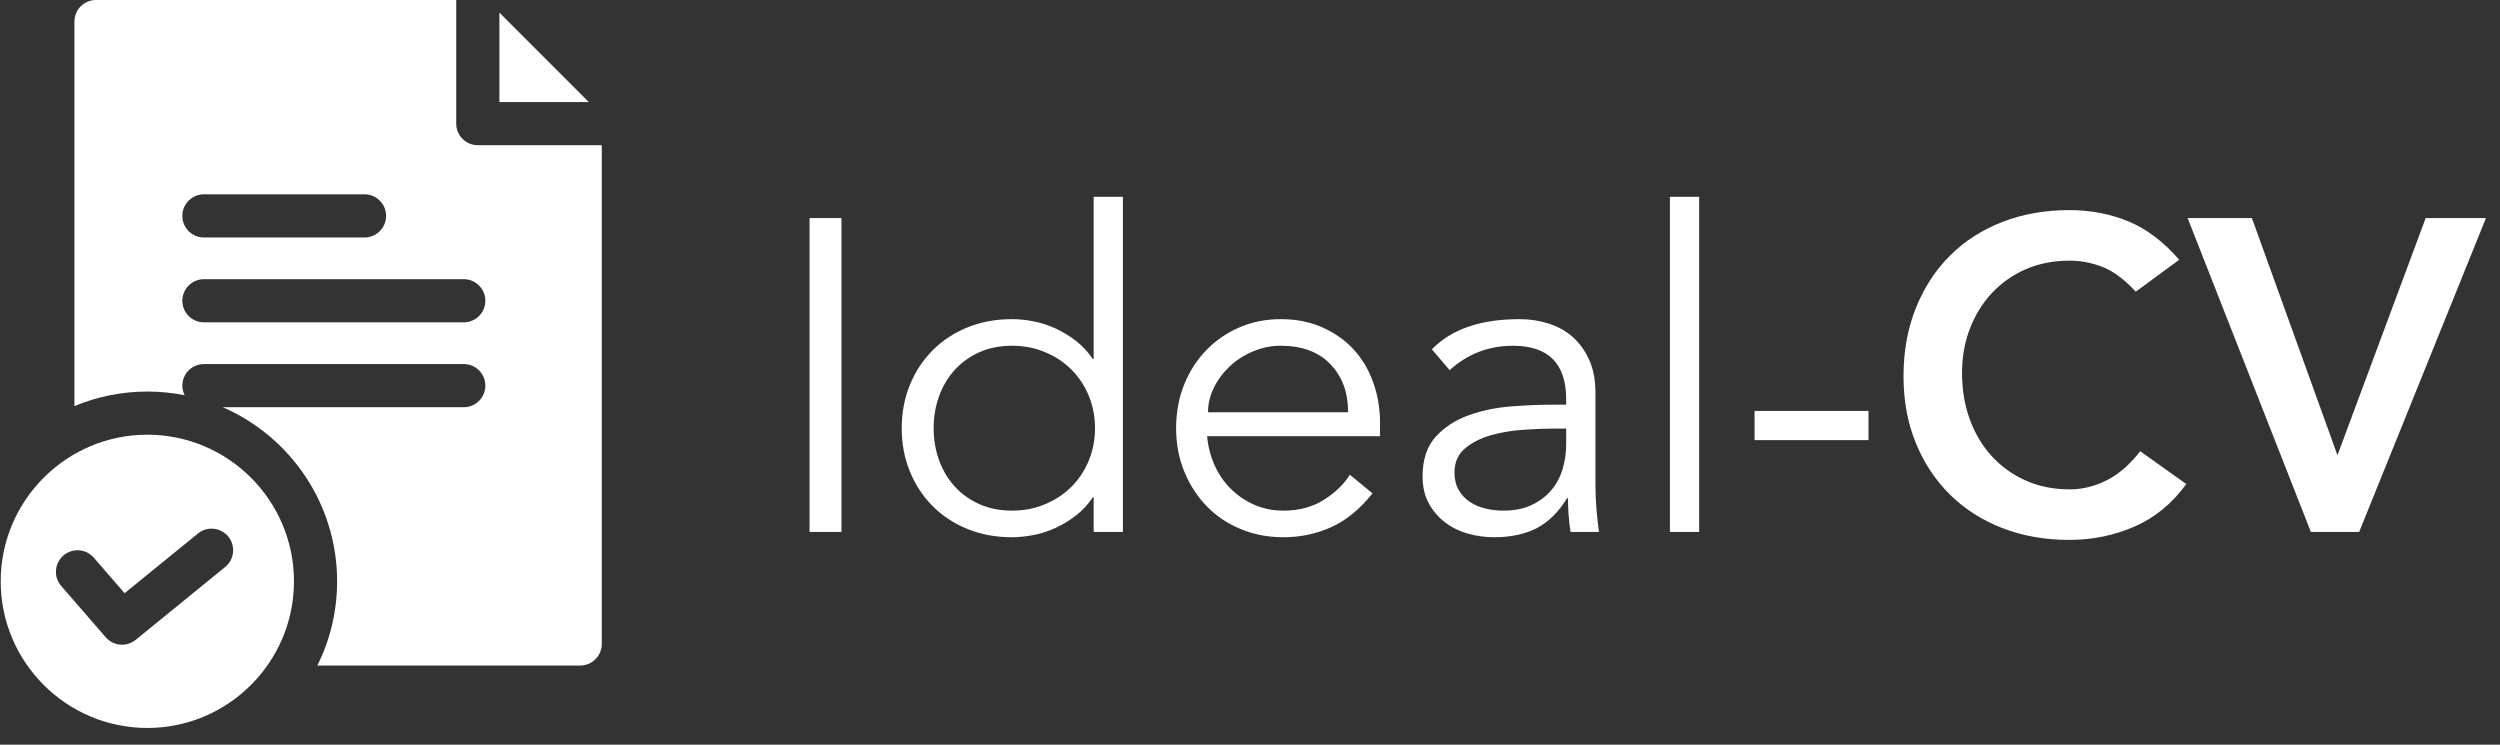
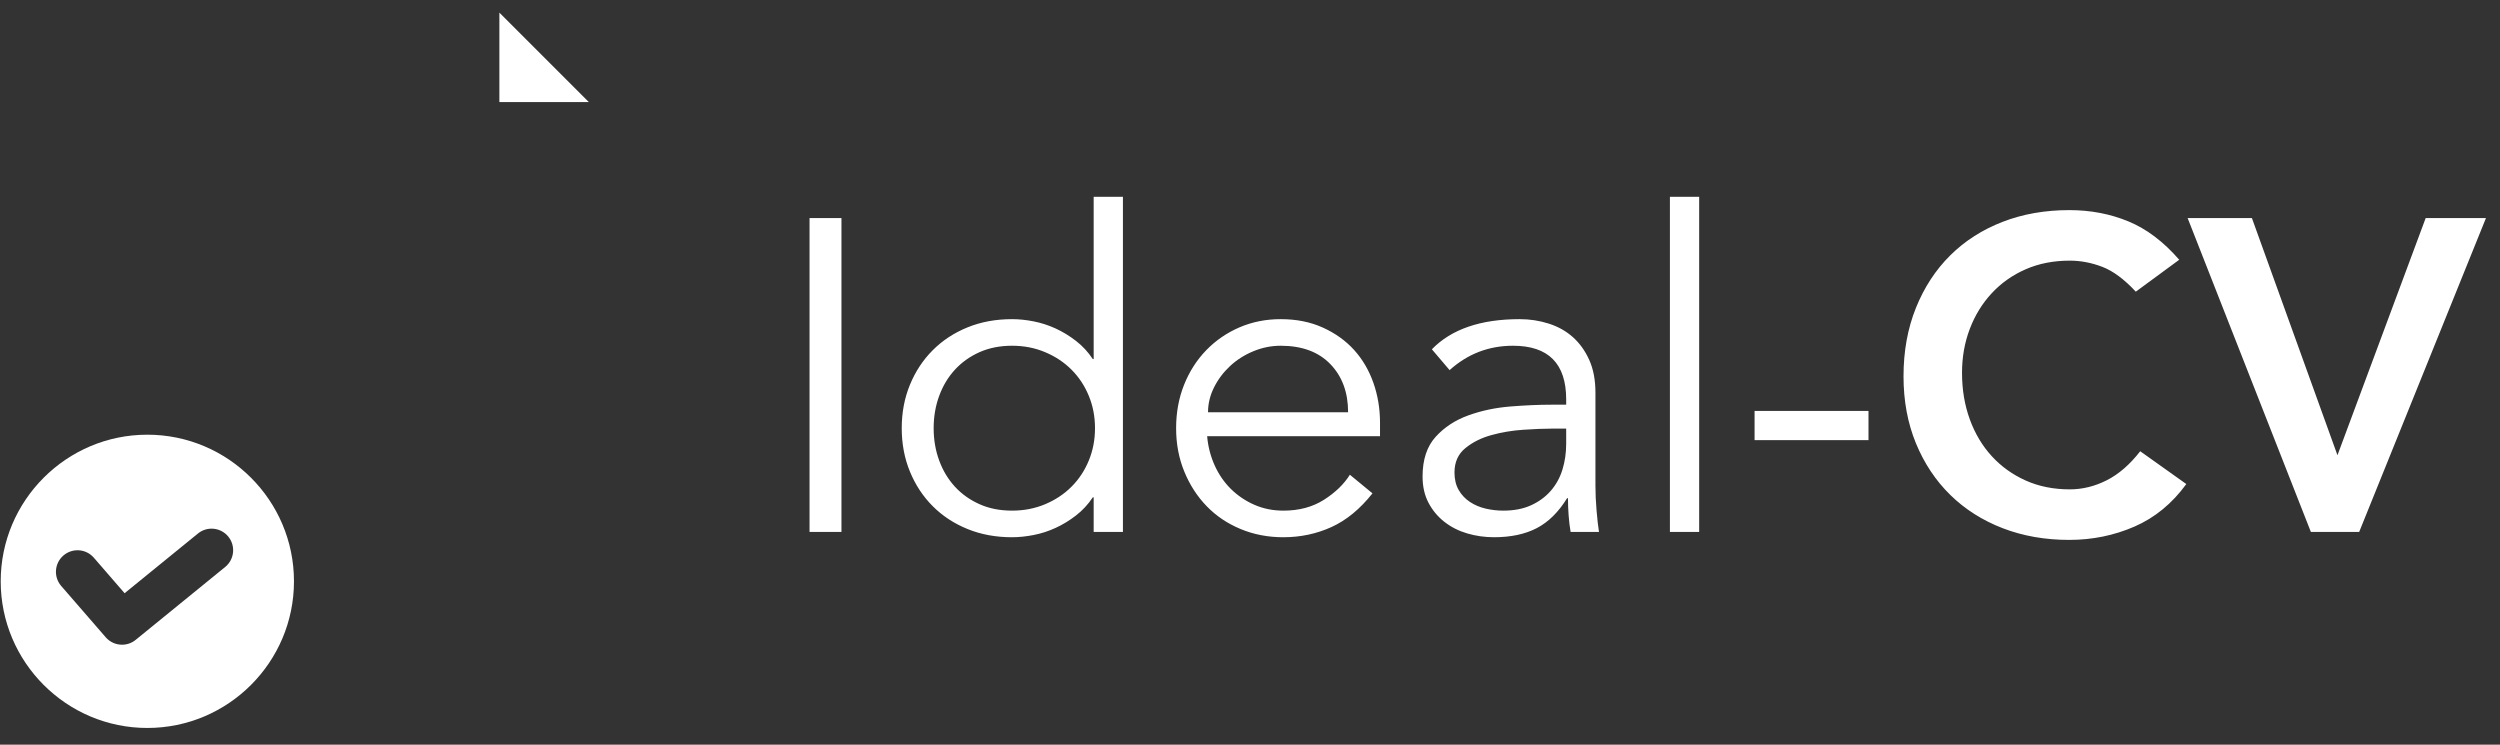
<svg xmlns="http://www.w3.org/2000/svg" width="141" height="42" viewBox="0 0 141 42">
  <rect x="0" y="0" width="141" height="42" fill="#333333" stroke="none" />
  <g fill="none" fill-rule="evenodd">
    <g fill="#FFF" fill-rule="nonzero">
      <g>
        <g>
          <path d="M47.458 30V12.3h-1.8V30h1.8zm9.625.3c.384 0 .788-.042 1.213-.125.425-.083.837-.217 1.237-.4.4-.183.784-.417 1.15-.7.367-.283.684-.625.95-1.025h.05V30h1.65V11.1h-1.65v9.15h-.05c-.266-.4-.583-.742-.95-1.025-.366-.283-.75-.517-1.15-.7-.4-.183-.812-.317-1.237-.4-.425-.083-.83-.125-1.213-.125-.916 0-1.754.154-2.512.462-.759.309-1.413.738-1.963 1.288s-.979 1.2-1.287 1.95c-.309.75-.463 1.567-.463 2.45 0 .883.154 1.7.463 2.45.308.75.737 1.4 1.287 1.95.55.55 1.204.98 1.963 1.287.758.309 1.596.463 2.512.463zm0-1.5c-.683 0-1.296-.12-1.837-.363-.542-.241-1.004-.57-1.388-.987-.383-.417-.679-.908-.887-1.475-.209-.567-.313-1.175-.313-1.825 0-.65.104-1.258.313-1.825.208-.567.504-1.058.887-1.475.384-.417.846-.746 1.388-.988.541-.241 1.154-.362 1.837-.362.667 0 1.288.12 1.863.363.575.241 1.07.57 1.487.987.417.417.742.908.975 1.475.234.567.35 1.175.35 1.825 0 .65-.116 1.258-.35 1.825-.233.567-.558 1.058-.975 1.475-.416.417-.912.746-1.487.988-.575.241-1.196.362-1.863.362zm15.3 1.5c.967 0 1.871-.192 2.713-.575.841-.383 1.612-1.017 2.312-1.9l-1.275-1.05c-.333.533-.82 1.004-1.462 1.413-.642.408-1.404.612-2.288.612-.583 0-1.125-.108-1.625-.325-.5-.217-.941-.513-1.325-.888-.383-.375-.691-.82-.925-1.337-.233-.517-.375-1.067-.425-1.65h9.75v-.75c0-.8-.125-1.554-.375-2.263-.25-.708-.612-1.325-1.087-1.85-.475-.524-1.063-.945-1.763-1.262-.7-.317-1.491-.475-2.375-.475-.833 0-1.608.154-2.325.462-.716.309-1.341.738-1.875 1.288-.533.55-.95 1.2-1.25 1.95-.3.75-.45 1.567-.45 2.45 0 .883.154 1.7.463 2.45.308.75.729 1.4 1.262 1.95.534.55 1.171.98 1.913 1.287.741.309 1.546.463 2.412.463zm3.65-7.05h-7.9c0-.483.113-.95.338-1.4.225-.45.525-.85.9-1.2s.812-.63 1.312-.837c.5-.209 1.017-.313 1.55-.313 1.2 0 2.134.346 2.8 1.038.667.691 1 1.595 1 2.712zm8.225 7.05c.95 0 1.754-.17 2.413-.512.658-.342 1.229-.905 1.712-1.688h.05c0 .317.013.642.038.975.025.333.062.642.112.925h1.6c-.05-.317-.096-.72-.137-1.212-.042-.492-.063-.963-.063-1.413V22.15c0-.717-.116-1.333-.35-1.85-.233-.517-.541-.946-.925-1.288-.383-.341-.837-.595-1.362-.762-.525-.167-1.071-.25-1.638-.25-2.2 0-3.85.567-4.95 1.7l1 1.175c1.017-.917 2.209-1.375 3.575-1.375 2 0 3 1.008 3 3.025v.3h-.825c-.7 0-1.47.033-2.312.1-.842.067-1.634.233-2.375.5-.742.267-1.359.67-1.85 1.212-.492.542-.738 1.288-.738 2.238 0 .567.113 1.063.338 1.488.225.425.525.783.9 1.075.375.291.804.508 1.287.65.484.141.984.212 1.5.212zm.525-1.5c-.333 0-.662-.038-.987-.113-.325-.075-.621-.2-.888-.375-.266-.175-.479-.4-.637-.675-.159-.274-.238-.604-.238-.987 0-.583.204-1.042.613-1.375.408-.333.9-.58 1.475-.737.575-.159 1.175-.259 1.8-.3.625-.042 1.146-.063 1.562-.063h.85v.85c0 .517-.07 1.004-.212 1.463-.142.458-.363.858-.663 1.2-.3.341-.67.612-1.112.812-.442.2-.963.3-1.563.3zm11.05 1.2V11.1h-1.65V30h1.65zm9.55-5.175v-1.65h-6.425v1.65h6.425zm11.325 5.625c1.3 0 2.525-.25 3.675-.75s2.125-1.3 2.925-2.4l-2.6-1.85c-.583.75-1.212 1.296-1.887 1.637-.675.342-1.371.513-2.088.513-.916 0-1.746-.167-2.487-.5-.742-.333-1.38-.792-1.913-1.375-.533-.583-.946-1.275-1.237-2.075-.292-.8-.438-1.675-.438-2.625 0-.883.146-1.708.438-2.475.291-.767.704-1.438 1.237-2.012.534-.575 1.171-1.026 1.913-1.35.741-.325 1.57-.488 2.487-.488.617 0 1.23.117 1.838.35.608.233 1.237.7 1.887 1.4l2.45-1.8c-.883-1.017-1.837-1.738-2.862-2.162-1.025-.425-2.138-.638-3.338-.638-1.366 0-2.62.22-3.762.662-1.142.442-2.125 1.071-2.95 1.888-.825.817-1.471 1.804-1.938 2.963-.466 1.158-.7 2.445-.7 3.862 0 1.383.234 2.642.7 3.775.467 1.133 1.113 2.104 1.938 2.913.825.808 1.808 1.433 2.95 1.875 1.141.441 2.396.662 3.762.662zm16.35-.45l7.15-17.7h-3.4l-4.975 13.375-4.825-13.375h-3.625l6.95 17.7h2.725z" transform="translate(-203 -1199) translate(0 1168) translate(203 31)" />
          <g>
            <path d="M28.165 5.757L33.209 5.757 28.165 0.713z" transform="translate(-203 -1199) translate(0 1168) translate(203 31)" />
-             <path d="M26.948 8.19c-.672 0-1.217-.544-1.217-1.216V0H5.414c-.672 0-1.217.545-1.217 1.217v21.688c1.267-.529 2.656-.822 4.113-.822.72 0 1.422.072 2.102.208-.081-.163-.128-.347-.128-.541 0-.672.545-1.217 1.217-1.217h14.656c.672 0 1.217.545 1.217 1.217s-.545 1.217-1.217 1.217H12.566c3.79 1.649 6.447 5.43 6.447 9.82 0 1.704-.4 3.316-1.112 4.748h14.822c.672 0 1.217-.545 1.217-1.217V8.191h-6.992zm-5.172 3.987c0 .672-.544 1.217-1.217 1.217h-9.058c-.672 0-1.217-.545-1.217-1.217s.545-1.217 1.217-1.217h9.058c.673 0 1.217.545 1.217 1.217zm4.381 6.003H11.501c-.672 0-1.217-.545-1.217-1.217s.545-1.217 1.217-1.217h14.656c.672 0 1.217.545 1.217 1.217s-.545 1.217-1.217 1.217z" transform="translate(-203 -1199) translate(0 1168) translate(203 31)" />
            <path d="M16.58 32.787c0-4.56-3.71-8.27-8.27-8.27s-8.27 3.71-8.27 8.27 3.71 8.27 8.27 8.27 8.27-3.71 8.27-8.27zm-8.93 3.302c-.225.184-.497.273-.768.273-.34 0-.68-.143-.92-.42l-2.51-2.894c-.44-.508-.385-1.276.123-1.716.508-.44 1.276-.386 1.717.122l1.736 2.003 4.136-3.367c.522-.425 1.288-.346 1.712.175.425.521.346 1.288-.175 1.712L7.65 36.09z" transform="translate(-203 -1199) translate(0 1168) translate(203 31)" />
          </g>
        </g>
      </g>
    </g>
  </g>
</svg>